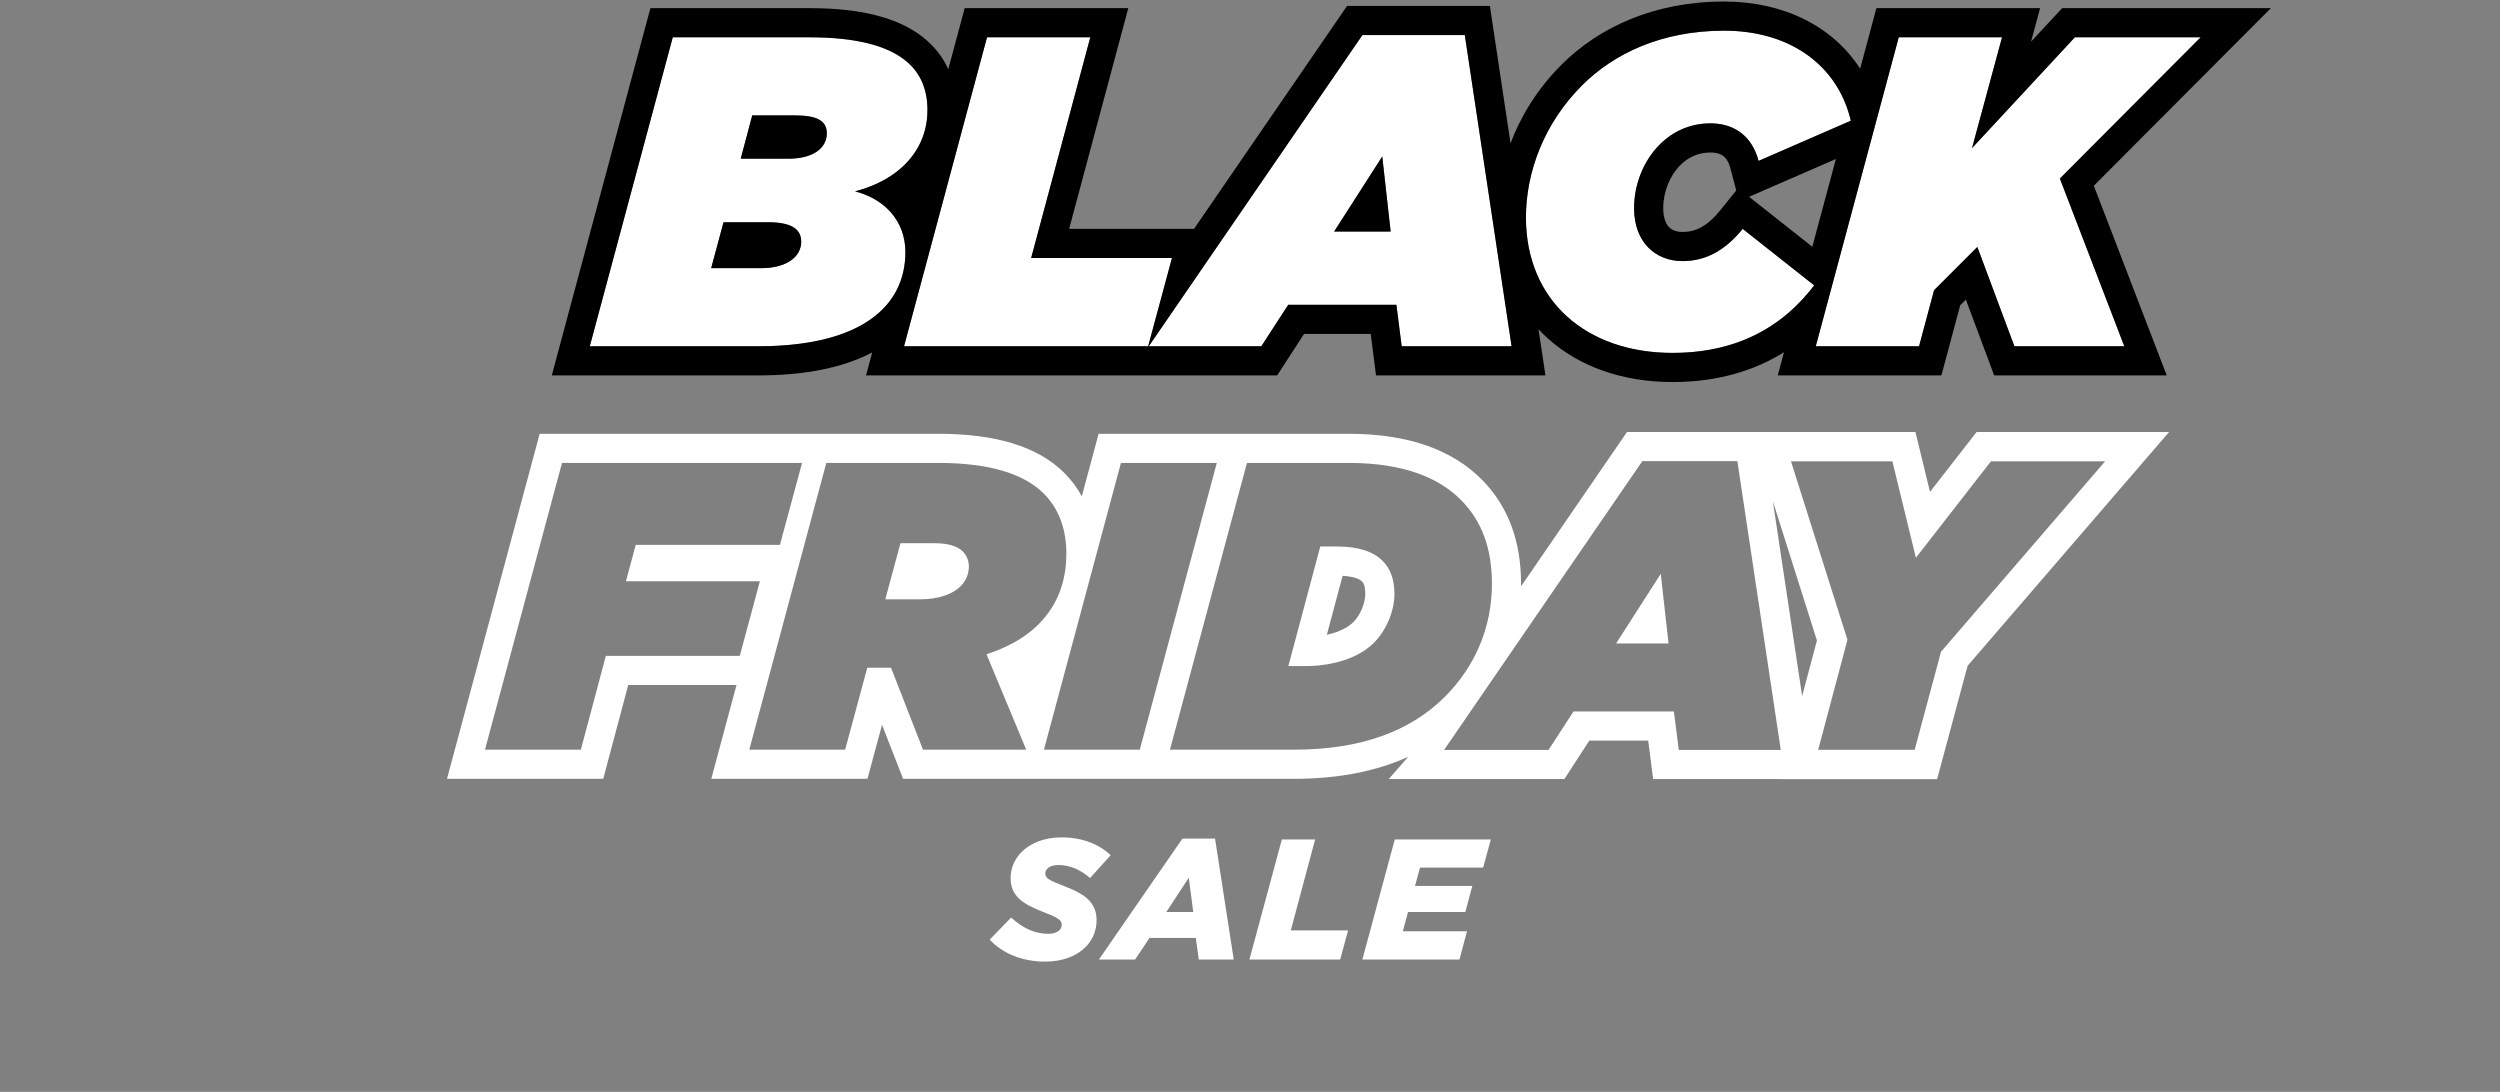
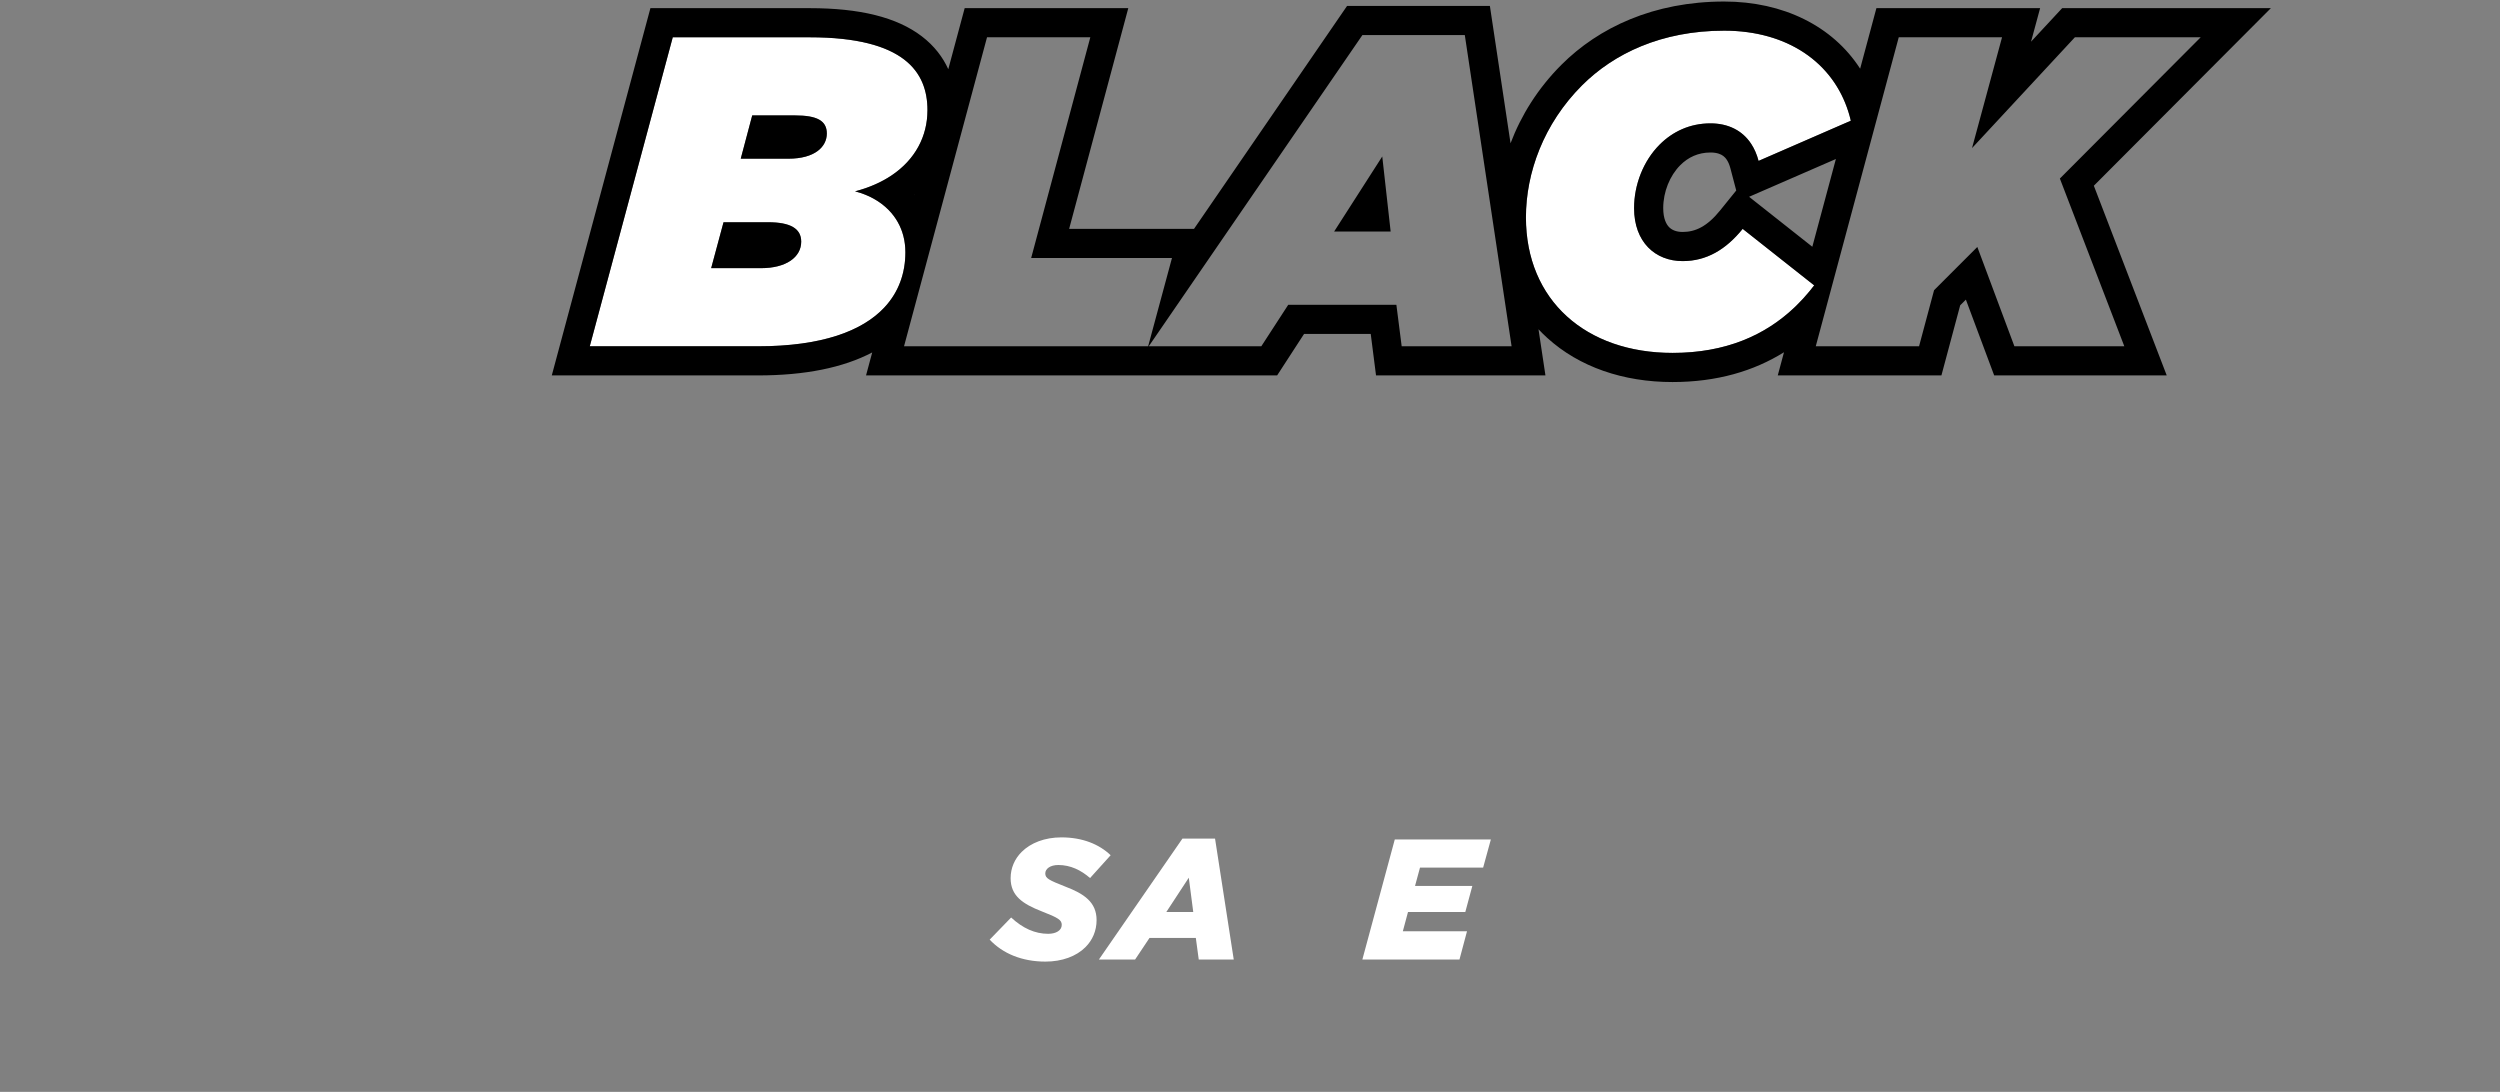
<svg xmlns="http://www.w3.org/2000/svg" width="1170" height="511" viewBox="0 0 1170 511" fill="none">
  <rect x="0" y="0" width="1170" height="511" fill="#808080" stroke="none" />
  <path d="M276.012 162.062L314.85 17.451H378.892C423.308 17.451 434.051 33.772 434.051 51.538C434.051 69.098 422.275 83.766 400.171 89.55C413.805 93.062 423.721 103.185 423.721 118.059C423.721 142.436 404.302 162.062 354.722 162.062H276.012ZM332.823 125.496H356.168C367.943 125.496 374.967 120.331 374.967 113.101C374.967 106.903 369.802 104.011 359.473 104.011H338.608L332.823 125.496ZM346.665 74.263H368.976C381.371 74.263 386.949 68.685 386.949 62.487C386.949 56.496 382.404 54.017 372.075 54.017H352.036L346.665 74.263Z" fill="white" />
-   <path d="M423.084 162.062L461.922 17.451H510.263L482.581 120.744H548.482L537.326 162.062H423.084Z" fill="white" />
-   <path d="M537.61 162.062L637.598 16.418H685.526L707.424 162.062H655.984L653.505 142.643H602.891L590.29 162.062H537.61ZM624.376 108.349H650.819L646.894 73.23L624.376 108.349Z" fill="white" />
  <path d="M782.723 165.16C742.232 165.16 714.137 140.577 714.137 101.738C714.137 80.873 722.4 57.942 740.373 39.969C755.247 25.095 777.559 14.352 806.894 14.352C838.088 14.352 860.193 30.879 866.184 56.496L823.008 75.295C819.909 63.52 811.439 57.736 800.49 57.736C790.78 57.736 782.723 61.661 776.732 67.652C769.089 75.296 764.75 86.451 764.75 97.4C764.75 113.307 774.666 122.19 787.475 122.19C798.63 122.19 807.72 116.819 815.57 107.11L849.037 133.553C834.576 152.559 813.505 165.16 782.723 165.16Z" fill="white" />
-   <path d="M849.773 162.062L888.612 17.451H936.953L922.905 69.304L971.04 17.451H1029.92L964.016 83.559L994.177 162.062H942.737L925.384 115.58L905.139 135.825L898.115 162.062H849.773Z" fill="white" />
  <path fill-rule="evenodd" clip-rule="evenodd" d="M258.234 175.697L304.396 3.816H378.895C402.329 3.816 419.698 8.04 431.415 17.002C437.309 21.51 441.262 26.806 443.795 32.387L451.468 3.816L528.038 3.816L500.355 107.109H558.8L630.422 2.783H697.268L706.933 67.064C711.881 53.961 719.745 41.316 730.734 30.327C748.224 12.838 774.028 0.717 806.897 0.717C834.602 0.717 857.7 12.214 870.55 32.144L878.158 3.816H954.777L950.525 19.511L965.095 3.816H1062.77L979.919 86.923L1014.03 175.697H933.276L920.031 140.22L917.368 142.882L908.583 175.697H831.995L834.908 164.851C820.782 173.653 803.532 178.796 782.726 178.796C759.754 178.796 739.12 171.797 724.07 158.098C722.661 156.815 721.31 155.482 720.019 154.101L723.266 175.697H643.981L641.502 156.278H610.301L597.699 175.697H405.306L408.193 164.945C394.574 172.105 376.671 175.697 354.724 175.697H258.234ZM413.83 143.958C420.652 136.701 423.724 127.756 423.724 118.059C423.724 115.395 423.406 112.884 422.806 110.536C421.589 105.776 419.212 101.686 415.97 98.355C411.881 94.153 406.417 91.158 400.173 89.55C406.807 87.814 412.51 85.278 417.244 82.104C428.285 74.702 434.054 63.828 434.054 51.538C434.054 33.772 423.311 17.451 378.895 17.451H314.853L276.015 162.062H354.724C384.583 162.062 403.503 154.944 413.83 143.958ZM427.882 91.216C427.91 91.25 427.939 91.284 427.967 91.318L428.025 91.106C427.977 91.142 427.929 91.179 427.882 91.216ZM423.087 162.062H537.329L548.485 120.744H482.584L510.266 17.451H461.925L423.087 162.062ZM537.613 162.062H590.293L602.894 142.643H653.508L655.987 162.062H707.427L685.529 16.418H637.601L537.613 162.062ZM846.951 136.197C847.663 135.33 848.359 134.449 849.04 133.553L815.573 107.11C807.723 116.819 798.633 122.191 787.478 122.191C774.669 122.191 764.753 113.307 764.753 97.4C764.753 86.451 769.091 75.296 776.735 67.652C782.726 61.661 790.783 57.736 800.493 57.736C808.564 57.736 815.289 60.879 819.507 67.25C821.011 69.52 822.196 72.201 823.011 75.296L866.187 56.496C865.867 55.128 865.501 53.786 865.09 52.471C857.809 29.161 836.425 14.353 806.897 14.353C777.562 14.353 755.25 25.095 740.376 39.969C722.403 57.942 714.139 80.873 714.139 101.738C714.139 140.577 742.235 165.16 782.726 165.16C807.595 165.16 826.126 156.935 839.954 143.752C840.235 143.483 840.515 143.213 840.793 142.94C842.962 140.812 845.012 138.56 846.951 136.197ZM859.198 74.412L818.572 92.1L848.167 115.484L859.198 74.412ZM849.776 162.062H898.118L905.142 135.825L925.387 115.58L942.74 162.062H994.18L964.019 83.559L1029.92 17.451H971.043L922.908 69.305L936.956 17.451H888.615L849.776 162.062ZM812.557 89.152L809.824 78.766C808.933 75.382 807.563 73.799 806.491 72.991C805.377 72.152 803.543 71.371 800.493 71.371C794.74 71.371 790.062 73.609 786.377 77.294C781.47 82.201 778.389 89.806 778.389 97.4C778.389 102.469 779.912 105.041 781.103 106.27C782.302 107.506 784.288 108.555 787.478 108.555C793.429 108.555 798.938 105.997 804.97 98.537L812.557 89.152ZM338.611 104.011L332.826 125.496H356.171C367.946 125.496 374.97 120.331 374.97 113.101C374.97 106.903 369.805 104.011 359.476 104.011H338.611ZM352.039 54.017H372.078C382.407 54.017 386.952 56.496 386.952 62.487C386.952 68.685 381.374 74.263 368.979 74.263H346.668L352.039 54.017ZM650.822 108.349L646.897 73.23L624.379 108.349H650.822Z" fill="black" />
-   <path fill-rule="evenodd" clip-rule="evenodd" d="M649.92 364.613L659.051 354.182C643.846 361.081 626.016 364.476 605.816 364.476H543.88H529.755H483.669H483.565H422.638L412.79 339.227L405.973 364.476H332.889L344.68 320.574H294.013L282.318 364.476H209.198L252.564 203.007H376.255H389.76H439.049C465.229 203.007 485.379 208.606 498.152 221.379C501.507 224.734 504.19 228.4 506.291 232.259L514.147 203.007H573.121H587.246H631.122C659.709 203.007 679.889 210.851 693.292 224.255C706.368 237.331 711.856 254.145 711.856 273.198C711.856 273.604 711.848 274.015 711.832 274.431L761.43 202.186H824.825V202.186H896.421L903.245 230.194L925.037 202.186H1015.12L920.843 311.587L906.577 364.622H833.066L833.069 364.613H773.665L771.365 346.592H743.808L732.114 364.613H649.92ZM843.404 325.758L850.324 299.743L829.691 234.552L843.404 325.758ZM736.401 332.956H783.371L785.671 350.977H833.407L813.086 215.821H768.609L675.821 350.977H724.707L736.401 332.956ZM780.878 301.132L777.236 268.542L756.339 301.132H780.878ZM569.459 216.643H524.604L488.563 350.84H533.417L569.459 216.643ZM547.542 350.84L583.584 216.643H631.122C657.194 216.643 673.49 223.736 683.651 233.897C693.619 243.866 698.221 256.902 698.221 273.198C698.221 293.327 690.552 311.731 676.174 326.11C660.07 342.213 636.873 350.84 605.816 350.84H547.542ZM346.223 306.939H283.534L271.839 350.84H226.979L263.021 216.643H375.363L365.011 254.985H297.528L292.927 272.047H355.617L346.223 306.939ZM473.663 301.18C470.129 303.059 466.15 304.732 461.671 306.172L480.267 350.84H431.956L417.002 312.498H405.883L395.531 350.84H350.67L386.712 216.643H439.049C463.78 216.643 479.5 222.011 488.51 231.021C495.987 238.498 499.054 248.467 499.054 259.011C499.054 271.664 495.22 282.975 486.018 292.177C482.666 295.529 478.598 298.555 473.663 301.18ZM437.324 254.218H421.412L414.318 280.483H430.614C439.432 280.483 445.951 277.99 449.593 274.348C452.085 271.856 453.427 268.597 453.427 265.146C453.427 262.462 452.469 259.97 450.552 258.052C448.059 255.56 443.65 254.218 437.324 254.218ZM620.971 297.068L628.342 269.474C634.786 269.87 636.807 271.519 637.392 272.104C637.804 272.516 638.103 272.948 638.35 273.602C638.621 274.321 638.958 275.66 638.958 277.99C638.958 282.395 636.53 287.998 633.366 291.162C631.027 293.5 626.847 295.793 620.971 297.068ZM643.008 300.804C637.203 306.608 628.009 310.379 617.135 311.431C615.079 311.63 612.964 311.731 610.801 311.731H602.94L617.894 255.752H625.37C636.106 255.752 642.816 258.244 647.034 262.462C650.485 265.913 652.593 270.705 652.593 277.99C652.593 286.234 648.567 295.244 643.008 300.804ZM985.188 215.903L908.405 305.004L896.058 350.904H850.914L864.611 299.411L838.181 215.903H885.64L896.636 261.032L931.748 215.903H985.188Z" fill="white" />
  <path d="M637.583 449.066L652.759 392.857H697.726L694.113 406.026H664.563L662.234 414.618H689.054L685.762 426.823H658.942L656.533 435.817H686.565L683.032 449.066H637.583Z" fill="white" />
-   <path d="M584.735 449.066L599.911 392.857H615.489L604.087 435.415H630.906L627.213 449.066H584.735Z" fill="white" />
  <path d="M514.279 449.066L553.384 392.456H568.641L577.394 449.066H561.013L559.648 438.949H537.967L531.222 449.066H514.279ZM545.836 426.824H558.443L556.355 410.764L545.836 426.824Z" fill="white" />
  <path d="M489.271 450.029C478.27 450.029 469.277 446.255 463.174 439.751L473.212 429.393C478.672 434.451 484.373 437.021 490.556 437.021C494.25 437.021 496.899 435.415 496.899 432.845C496.899 430.597 495.374 429.553 487.505 426.502C478.672 423.049 472.971 419.275 472.971 411.004C472.971 406.187 474.898 401.931 478.11 398.719C482.366 394.463 488.95 391.894 496.739 391.894C506.616 391.894 514.404 395.105 519.784 400.245L510.149 410.924C505.893 407.23 500.995 404.822 495.294 404.822C491.52 404.822 489.191 406.588 489.191 408.756C489.191 411.085 490.877 411.888 498.586 414.939C507.258 418.231 513.2 422.166 513.2 430.597C513.2 435.656 511.273 439.992 507.981 443.284C503.725 447.54 497.06 450.029 489.271 450.029Z" fill="white" />
</svg>